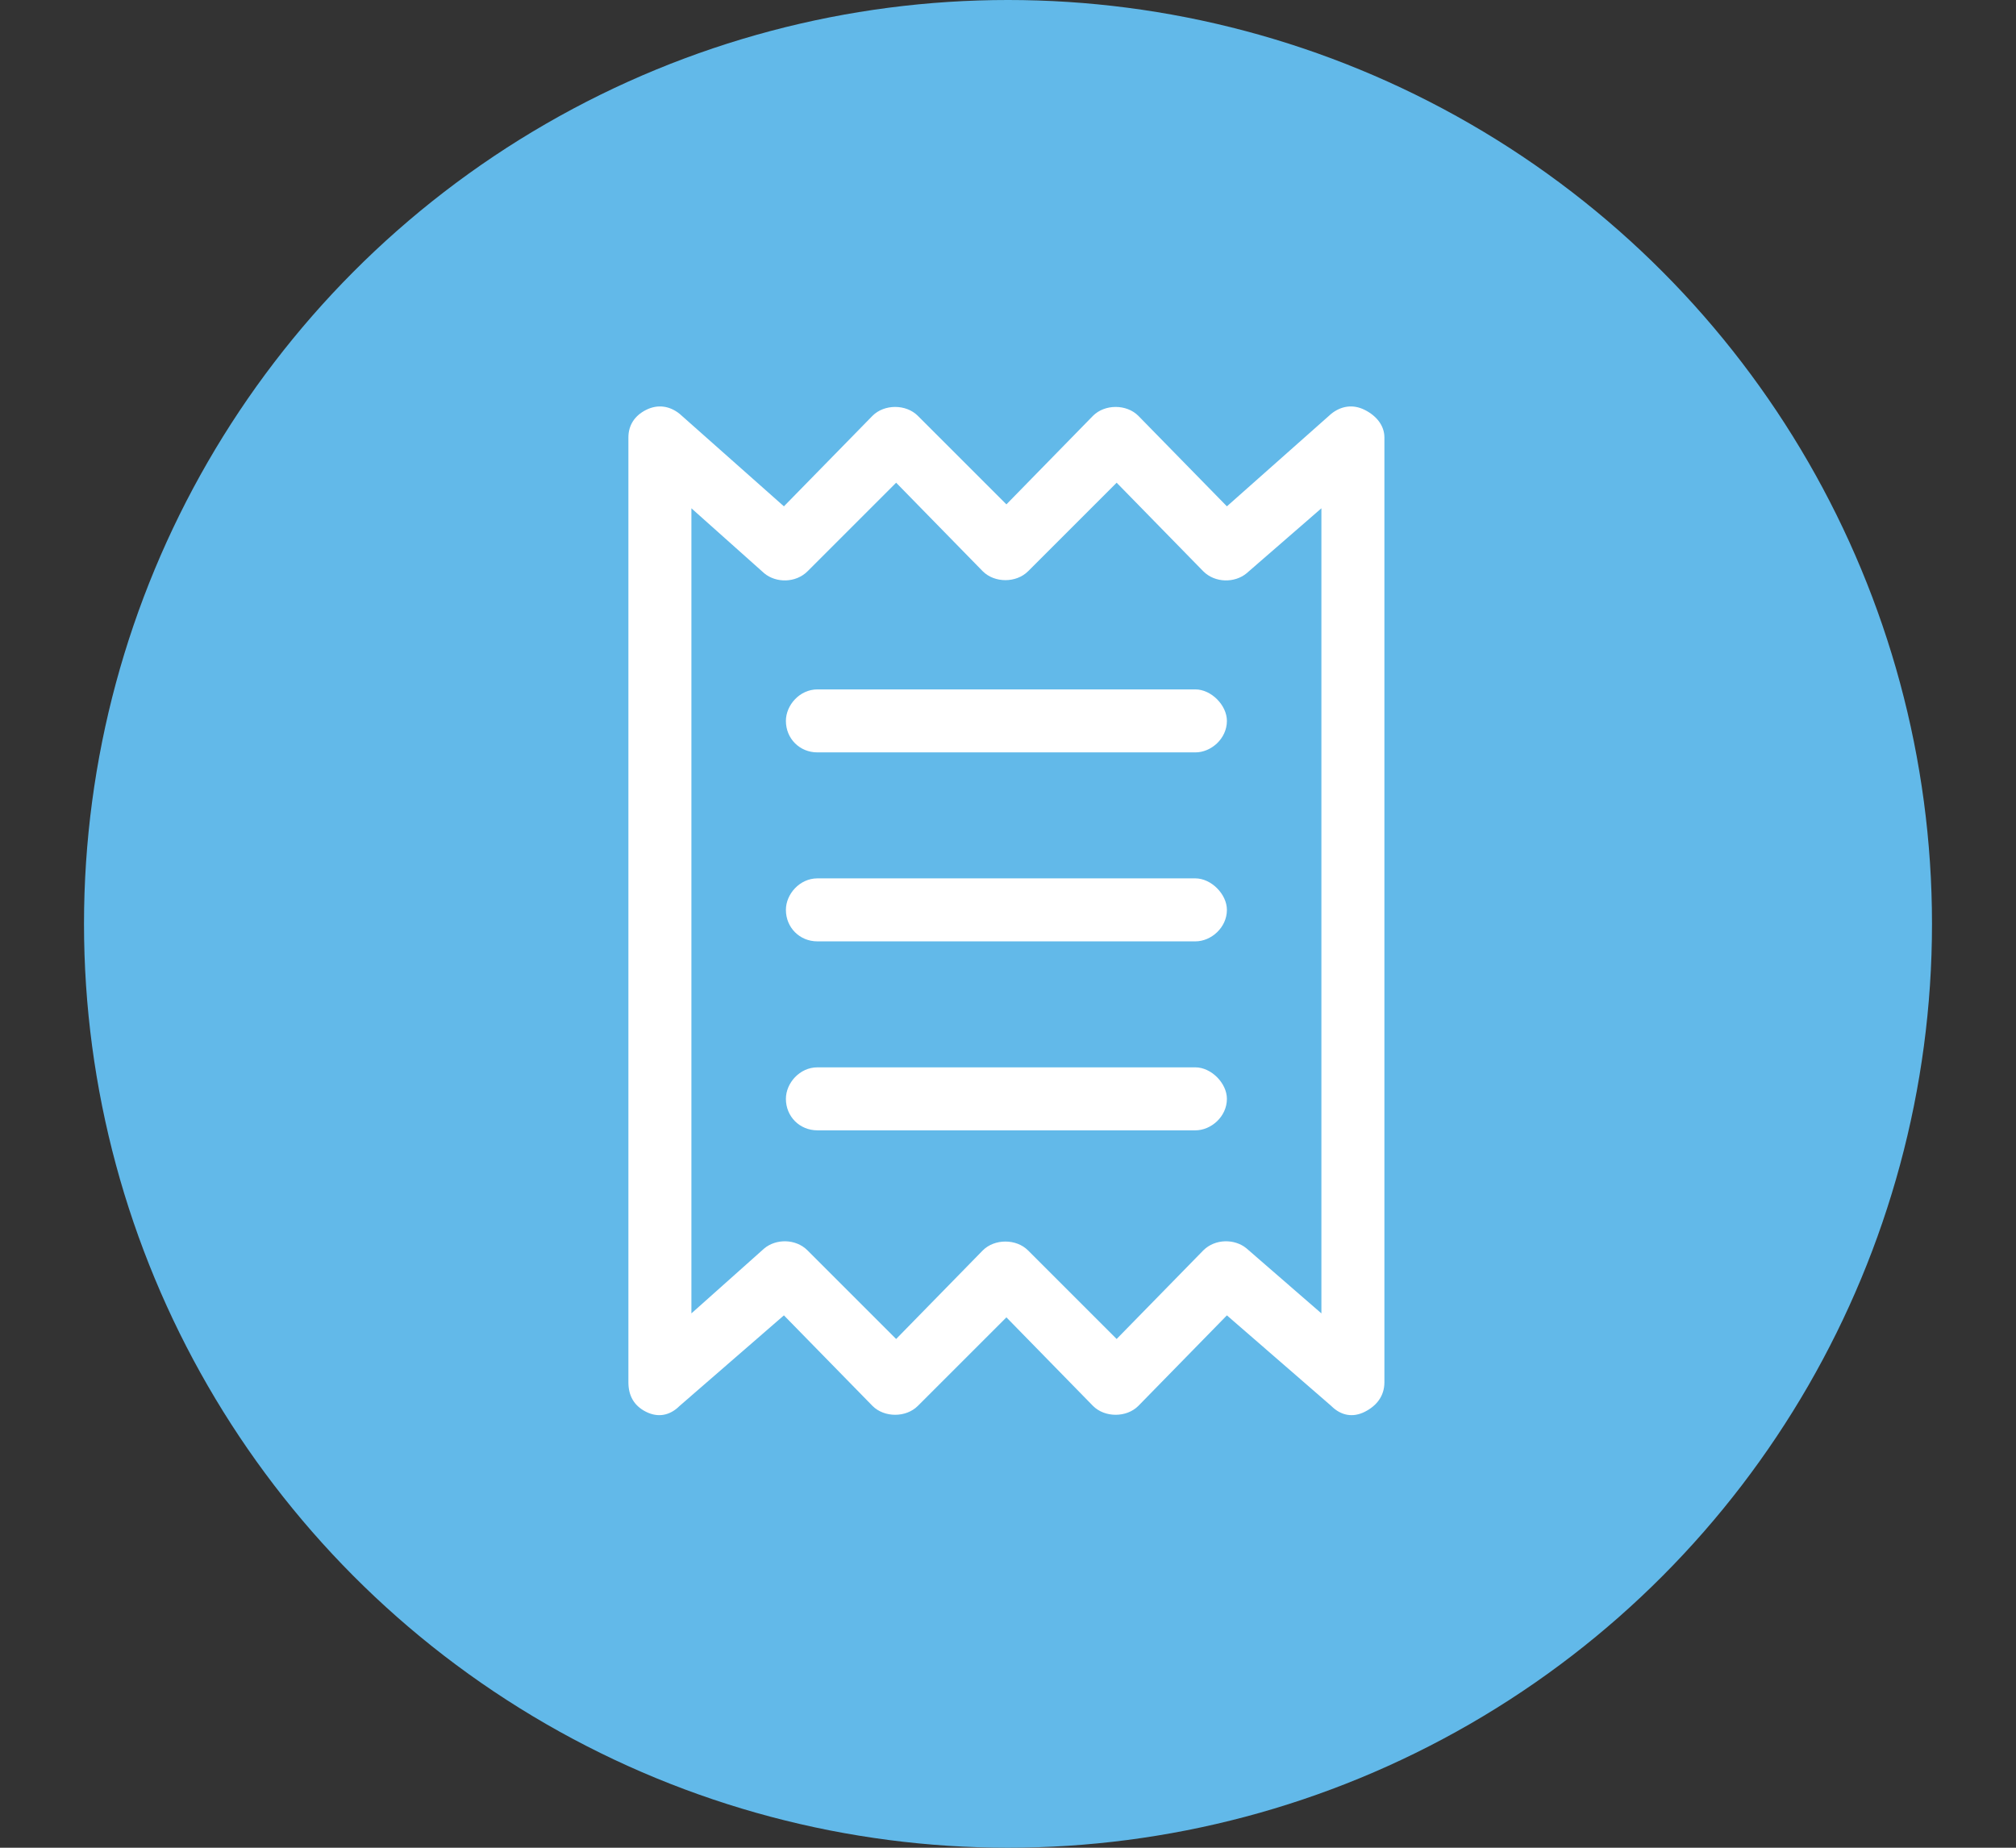
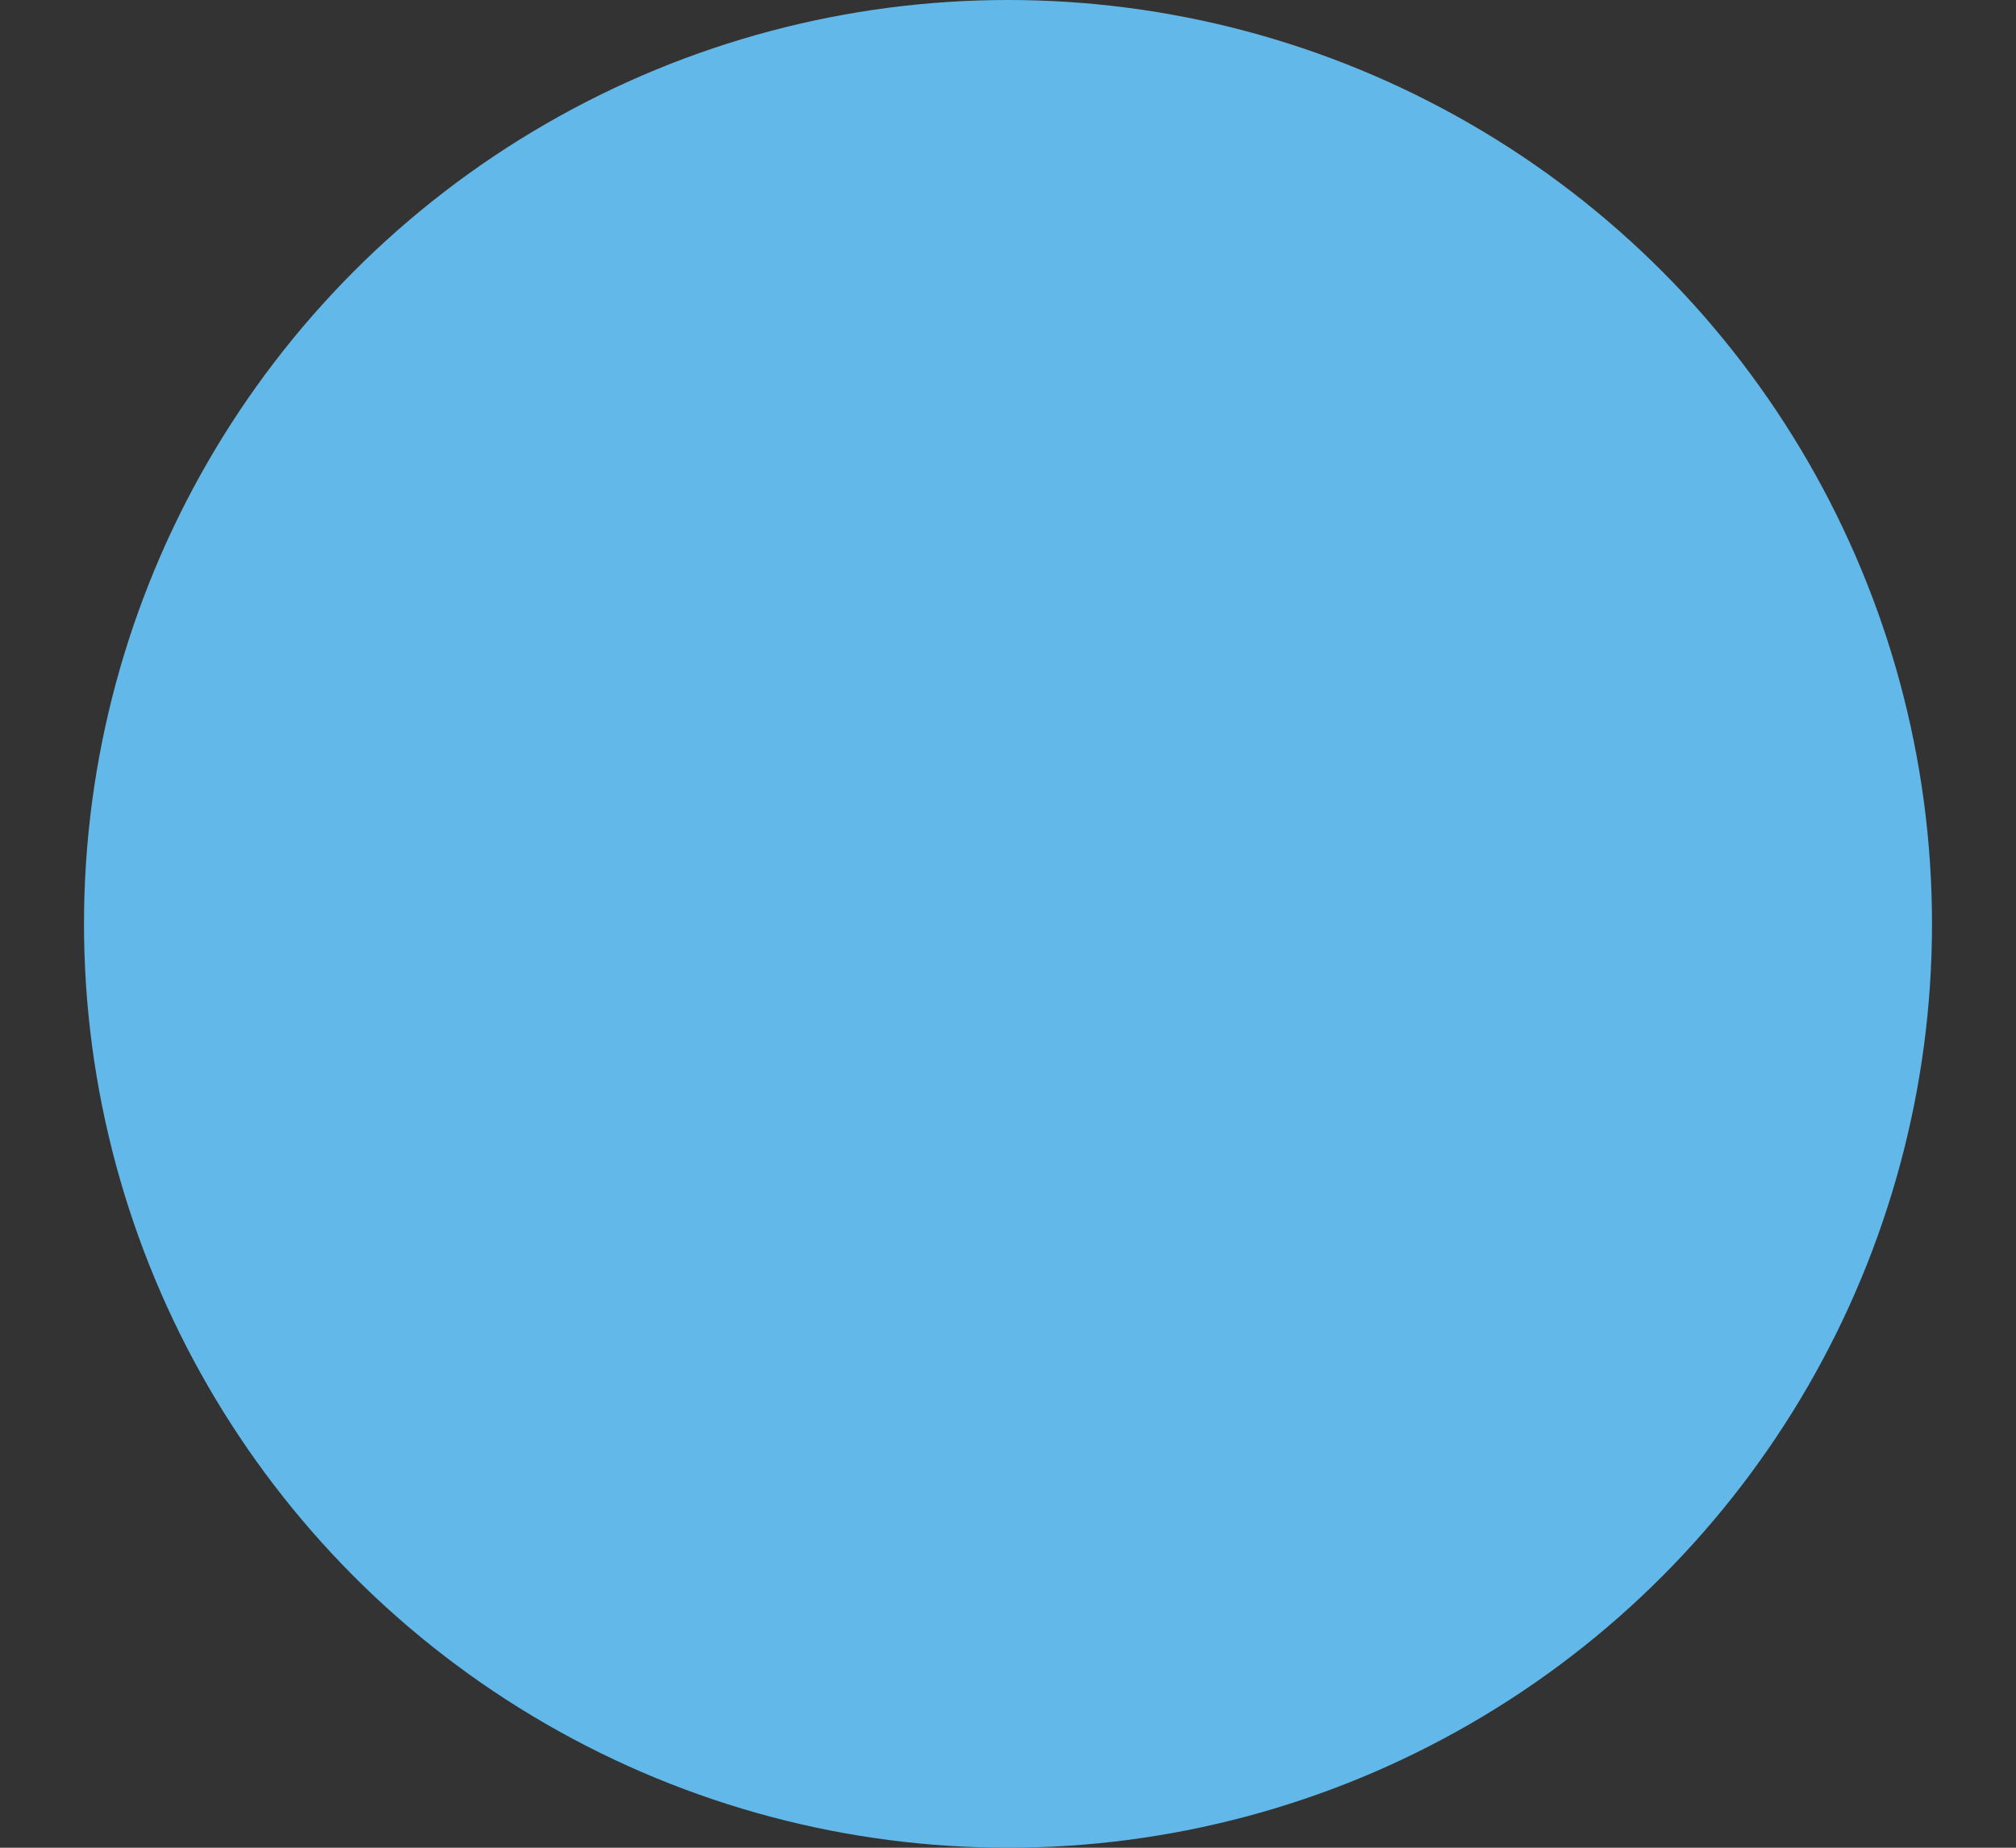
<svg xmlns="http://www.w3.org/2000/svg" width="72" height="66" viewBox="0 0 72 66" fill="none">
  <rect x="0" y="0" width="72" height="66" fill="#333333" stroke="none" />
  <circle cx="36" cy="33" r="33" fill="#62B9E9" />
-   <path d="M42.693 24.625C43.255 24.625 43.818 25.188 43.818 25.75C43.818 26.383 43.255 26.875 42.693 26.875H29.193C28.56 26.875 28.068 26.383 28.068 25.75C28.068 25.188 28.56 24.625 29.193 24.625H42.693ZM28.068 39.25C28.068 38.688 28.56 38.125 29.193 38.125H42.693C43.255 38.125 43.818 38.688 43.818 39.25C43.818 39.883 43.255 40.375 42.693 40.375H29.193C28.56 40.375 28.068 39.883 28.068 39.25ZM42.693 31.375C43.255 31.375 43.818 31.938 43.818 32.5C43.818 33.133 43.255 33.625 42.693 33.625H29.193C28.56 33.625 28.068 33.133 28.068 32.5C28.068 31.938 28.56 31.375 29.193 31.375H42.693ZM27.997 18.086L31.161 14.852C31.583 14.43 32.357 14.43 32.779 14.852L35.943 18.016L39.036 14.852C39.458 14.43 40.232 14.43 40.654 14.852L43.818 18.086L47.544 14.781C47.896 14.5 48.318 14.43 48.739 14.641C49.161 14.852 49.443 15.203 49.443 15.625V49.375C49.443 49.867 49.161 50.219 48.739 50.43C48.318 50.641 47.896 50.57 47.544 50.219L43.818 46.984L40.654 50.219C40.232 50.641 39.458 50.641 39.036 50.219L35.943 47.055L32.779 50.219C32.357 50.641 31.583 50.641 31.161 50.219L27.997 46.984L24.271 50.219C23.919 50.57 23.497 50.641 23.075 50.43C22.654 50.219 22.443 49.867 22.443 49.375V15.625C22.443 15.203 22.654 14.852 23.075 14.641C23.497 14.43 23.919 14.5 24.271 14.781L27.997 18.086ZM27.294 44.594C27.716 44.242 28.419 44.242 28.841 44.664L32.005 47.828L35.099 44.664C35.521 44.242 36.294 44.242 36.716 44.664L39.88 47.828L42.974 44.664C43.396 44.242 44.099 44.242 44.521 44.594L47.193 46.914V18.156L44.521 20.477C44.099 20.828 43.396 20.828 42.974 20.406L39.88 17.242L36.716 20.406C36.294 20.828 35.521 20.828 35.099 20.406L32.005 17.242L28.841 20.406C28.419 20.828 27.716 20.828 27.294 20.477L24.693 18.156V46.914L27.294 44.594Z" fill="white" />
</svg>